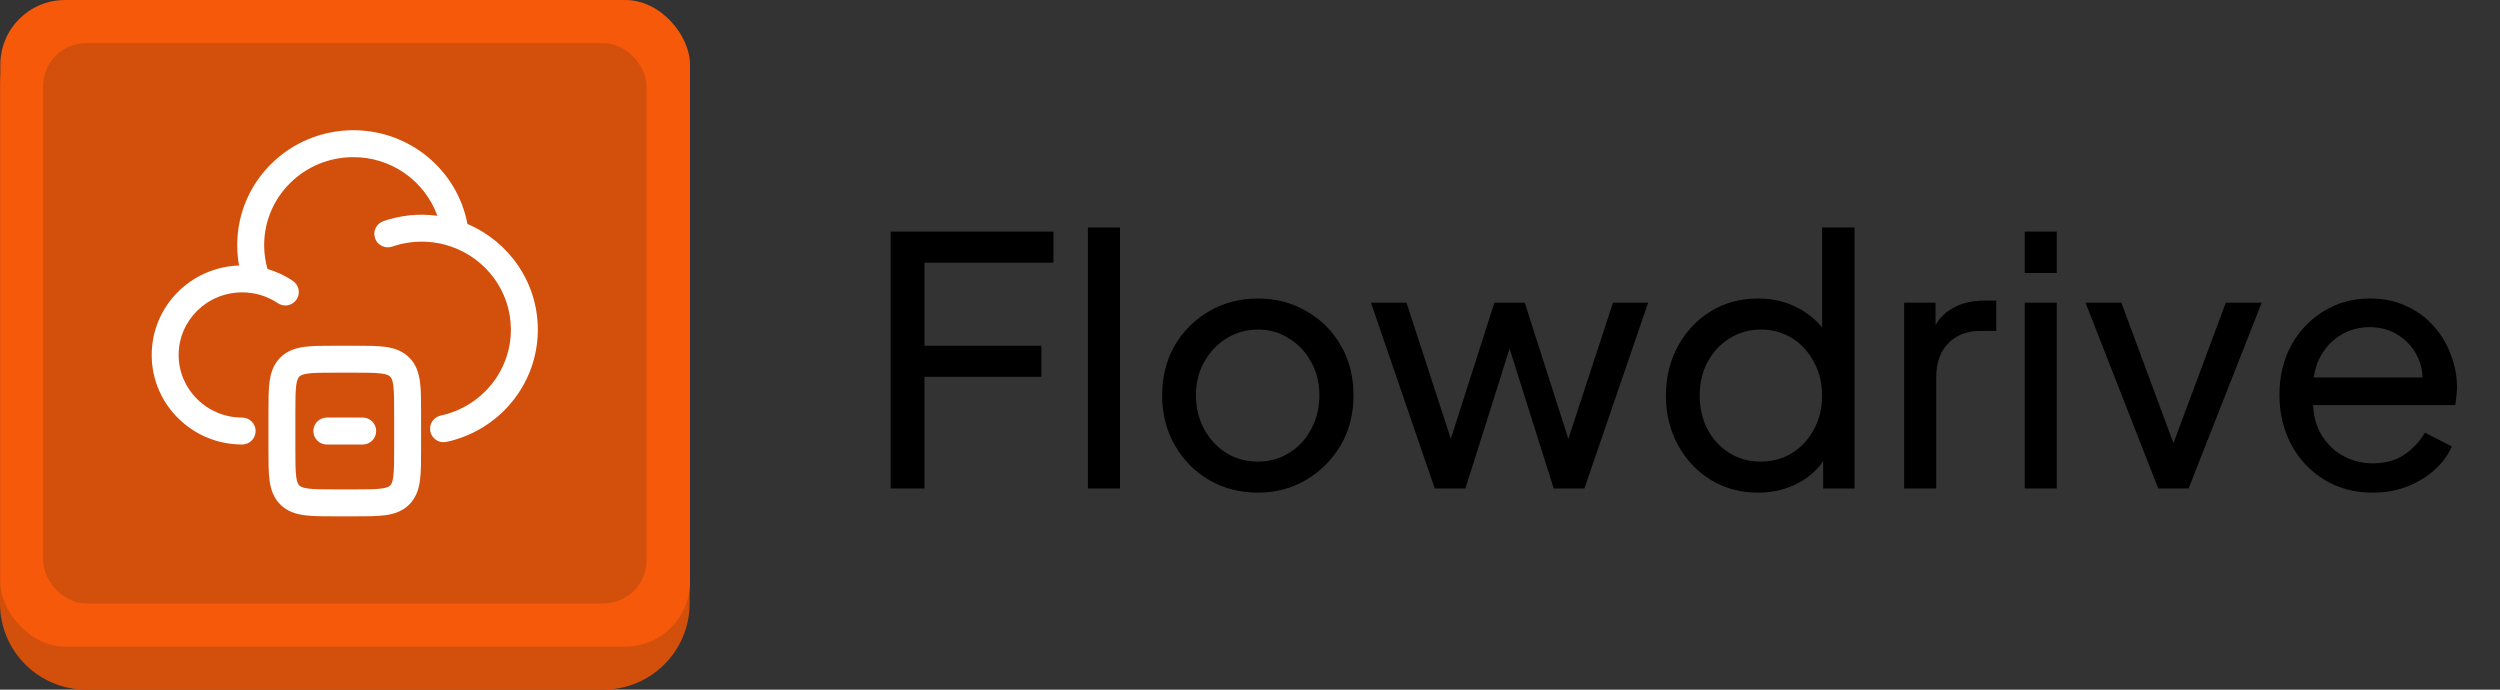
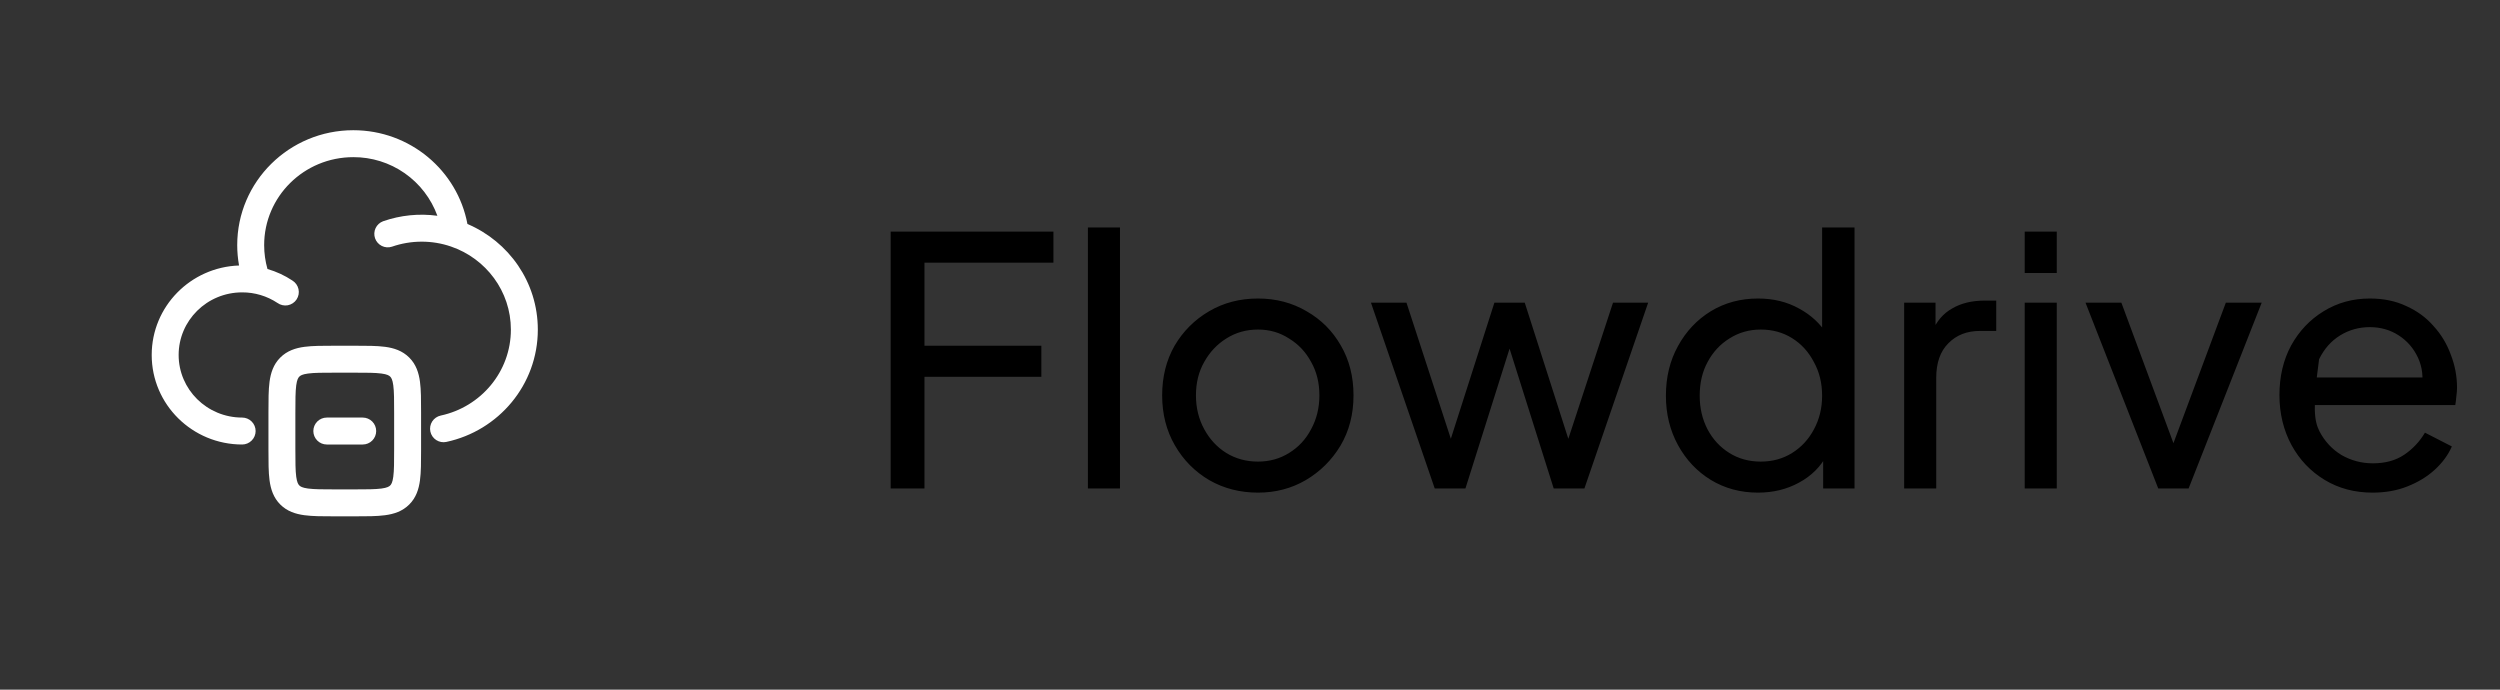
<svg xmlns="http://www.w3.org/2000/svg" width="116" height="32" viewBox="0 0 116 32" fill="none">
  <rect x="0" y="0" width="116" height="32" fill="#333333" stroke="none" />
-   <path d="M27.999 0.001H4C1.791 0.001 0 1.792 0 4.001V27.999C0 30.209 1.791 31.999 4 31.999H27.999C30.208 31.999 31.998 30.209 31.998 27.999V4.001C31.998 1.792 30.208 0.001 27.999 0.001Z" fill="#D34F0C" />
-   <rect x="0.016" y="0.001" width="32" height="30" rx="3" fill="#F6590A" />
-   <rect x="2" y="2.001" width="28" height="25.999" rx="2" fill="#D34F0C" />
  <path fill-rule="evenodd" clip-rule="evenodd" d="M16.394 7.292C14.102 7.292 12.257 9.125 12.257 11.373C12.257 11.758 12.311 12.13 12.411 12.482C12.825 12.602 13.214 12.782 13.564 13.015C13.636 13.059 13.698 13.117 13.747 13.185C13.796 13.253 13.831 13.331 13.85 13.413C13.868 13.495 13.87 13.58 13.855 13.663C13.839 13.746 13.808 13.824 13.761 13.895C13.715 13.965 13.655 14.025 13.584 14.071C13.514 14.118 13.435 14.149 13.352 14.165C13.27 14.18 13.185 14.178 13.103 14.159C13.021 14.141 12.943 14.106 12.875 14.057C12.389 13.735 11.818 13.564 11.236 13.566C9.601 13.566 8.289 14.874 8.289 16.471C8.289 18.067 9.601 19.375 11.236 19.375C11.401 19.375 11.56 19.441 11.677 19.558C11.795 19.675 11.861 19.834 11.861 20C11.861 20.166 11.795 20.325 11.677 20.442C11.56 20.559 11.401 20.625 11.236 20.625C8.925 20.625 7.039 18.772 7.039 16.471C7.039 14.217 8.847 12.394 11.092 12.319C11.036 12.007 11.007 11.69 11.007 11.373C11.007 8.422 13.425 6.042 16.394 6.042C19.025 6.042 21.223 7.912 21.689 10.393C23.606 11.207 24.955 13.091 24.955 15.294C24.955 17.856 23.132 19.987 20.711 20.505C20.549 20.54 20.38 20.509 20.24 20.418C20.101 20.328 20.004 20.187 19.969 20.024C19.934 19.862 19.965 19.693 20.055 19.554C20.145 19.415 20.287 19.317 20.449 19.282C22.316 18.882 23.705 17.244 23.705 15.294C23.705 13.514 22.547 11.993 20.923 11.438C20.487 11.289 20.029 11.213 19.569 11.213C19.083 11.213 18.619 11.296 18.187 11.446C18.031 11.497 17.862 11.485 17.716 11.412C17.569 11.339 17.457 11.212 17.403 11.058C17.349 10.903 17.358 10.734 17.427 10.586C17.497 10.438 17.622 10.323 17.775 10.266C18.583 9.984 19.447 9.897 20.295 10.012C20.004 9.212 19.473 8.522 18.775 8.035C18.076 7.548 17.245 7.289 16.394 7.292ZM15.54 16.042H16.454C17.009 16.042 17.486 16.042 17.869 16.093C18.279 16.148 18.671 16.273 18.989 16.591C19.308 16.909 19.432 17.302 19.487 17.712C19.538 18.094 19.538 18.572 19.538 19.126V20.874C19.538 21.428 19.538 21.906 19.487 22.288C19.432 22.698 19.308 23.091 18.989 23.409C18.671 23.727 18.279 23.851 17.869 23.906C17.486 23.958 17.009 23.958 16.454 23.958H15.54C14.985 23.958 14.508 23.958 14.125 23.906C13.716 23.851 13.323 23.727 13.005 23.409C12.686 23.091 12.562 22.697 12.507 22.288C12.456 21.906 12.456 21.428 12.456 20.874V19.126C12.456 18.572 12.456 18.094 12.507 17.712C12.562 17.302 12.686 16.909 13.005 16.591C13.323 16.273 13.716 16.148 14.125 16.093C14.508 16.042 14.985 16.042 15.54 16.042ZM14.292 17.332C14.021 17.368 13.936 17.428 13.889 17.475C13.841 17.523 13.782 17.608 13.745 17.878C13.707 18.168 13.705 18.56 13.705 19.167V20.833C13.705 21.44 13.707 21.833 13.745 22.122C13.782 22.392 13.841 22.477 13.889 22.525C13.936 22.572 14.021 22.631 14.292 22.668C14.581 22.706 14.974 22.708 15.58 22.708H16.414C17.02 22.708 17.414 22.706 17.702 22.668C17.973 22.631 18.058 22.572 18.105 22.525C18.153 22.477 18.212 22.392 18.248 22.122C18.287 21.832 18.288 21.44 18.288 20.833V19.167C18.288 18.56 18.287 18.167 18.248 17.878C18.212 17.608 18.153 17.523 18.105 17.475C18.058 17.428 17.973 17.368 17.702 17.332C17.413 17.293 17.02 17.292 16.414 17.292H15.58C14.974 17.292 14.58 17.293 14.292 17.332ZM14.539 20C14.539 19.834 14.605 19.675 14.722 19.558C14.839 19.441 14.998 19.375 15.164 19.375H16.83C16.996 19.375 17.155 19.441 17.272 19.558C17.389 19.675 17.455 19.834 17.455 20C17.455 20.166 17.389 20.325 17.272 20.442C17.155 20.559 16.996 20.625 16.83 20.625H15.164C14.998 20.625 14.839 20.559 14.722 20.442C14.605 20.325 14.539 20.166 14.539 20Z" fill="white" />
-   <path d="M41.327 22.666V10.747H48.879V12.187H42.895V16.043H48.319V17.483H42.895V22.666H41.327ZM50.479 22.666V10.555H51.967V22.666H50.479ZM58.372 22.858C57.54 22.858 56.788 22.666 56.116 22.282C55.444 21.888 54.91 21.349 54.516 20.666C54.121 19.984 53.924 19.21 53.924 18.347C53.924 17.483 54.116 16.715 54.5 16.043C54.894 15.371 55.428 14.837 56.1 14.443C56.772 14.048 57.529 13.851 58.372 13.851C59.204 13.851 59.956 14.048 60.628 14.443C61.3 14.827 61.828 15.355 62.212 16.027C62.606 16.699 62.803 17.472 62.803 18.347C62.803 19.221 62.601 20 62.196 20.683C61.79 21.354 61.252 21.888 60.58 22.282C59.918 22.666 59.182 22.858 58.372 22.858ZM58.372 21.418C58.905 21.418 59.385 21.285 59.812 21.018C60.249 20.752 60.59 20.384 60.836 19.915C61.092 19.445 61.22 18.922 61.22 18.347C61.22 17.76 61.092 17.243 60.836 16.795C60.59 16.336 60.249 15.973 59.812 15.707C59.385 15.429 58.905 15.291 58.372 15.291C57.828 15.291 57.337 15.429 56.9 15.707C56.473 15.973 56.132 16.336 55.876 16.795C55.62 17.243 55.492 17.76 55.492 18.347C55.492 18.922 55.62 19.445 55.876 19.915C56.132 20.384 56.473 20.752 56.9 21.018C57.337 21.285 57.828 21.418 58.372 21.418ZM66.572 22.666L63.612 14.043H65.26L67.612 21.258L67.036 21.242L69.34 14.043H70.748L73.052 21.242L72.476 21.258L74.844 14.043H76.475L73.516 22.666H72.092L69.82 15.467H70.268L67.996 22.666H66.572ZM81.57 22.858C80.759 22.858 80.029 22.661 79.378 22.266C78.738 21.872 78.231 21.333 77.858 20.651C77.485 19.968 77.298 19.205 77.298 18.363C77.298 17.499 77.485 16.731 77.858 16.059C78.231 15.376 78.738 14.837 79.378 14.443C80.029 14.048 80.759 13.851 81.57 13.851C82.285 13.851 82.919 14.005 83.474 14.315C84.029 14.613 84.466 15.019 84.786 15.531L84.546 15.899V10.555H86.05V22.666H84.594V20.826L84.786 21.082C84.487 21.648 84.05 22.085 83.474 22.394C82.909 22.704 82.274 22.858 81.57 22.858ZM81.698 21.418C82.242 21.418 82.727 21.285 83.154 21.018C83.581 20.752 83.917 20.389 84.162 19.93C84.418 19.461 84.546 18.939 84.546 18.363C84.546 17.776 84.418 17.253 84.162 16.795C83.917 16.325 83.581 15.957 83.154 15.691C82.727 15.424 82.242 15.291 81.698 15.291C81.165 15.291 80.679 15.429 80.242 15.707C79.815 15.973 79.479 16.336 79.234 16.795C78.989 17.243 78.866 17.765 78.866 18.363C78.866 18.939 78.989 19.461 79.234 19.93C79.479 20.389 79.815 20.752 80.242 21.018C80.669 21.285 81.154 21.418 81.698 21.418ZM88.353 22.666V14.043H89.809V15.627L89.649 15.403C89.852 14.912 90.161 14.549 90.577 14.315C90.993 14.069 91.5 13.947 92.097 13.947H92.625V15.355H91.873C91.265 15.355 90.774 15.547 90.401 15.931C90.028 16.304 89.841 16.837 89.841 17.531V22.666H88.353ZM93.946 22.666V14.043H95.434V22.666H93.946ZM93.946 12.667V10.747H95.434V12.667H93.946ZM100.143 22.666L96.767 14.043H98.431L101.135 21.338H100.559L103.279 14.043H104.943L101.551 22.666H100.143ZM110.086 22.858C109.254 22.858 108.513 22.661 107.862 22.266C107.211 21.872 106.699 21.333 106.326 20.651C105.953 19.957 105.766 19.184 105.766 18.331C105.766 17.467 105.947 16.699 106.31 16.027C106.683 15.355 107.185 14.827 107.814 14.443C108.454 14.048 109.169 13.851 109.958 13.851C110.598 13.851 111.163 13.968 111.654 14.203C112.155 14.427 112.576 14.736 112.918 15.131C113.27 15.515 113.536 15.957 113.718 16.459C113.91 16.949 114.006 17.461 114.006 17.995C114.006 18.112 113.995 18.245 113.974 18.395C113.963 18.533 113.947 18.667 113.926 18.795H106.854V17.515H113.062L112.358 18.091C112.454 17.536 112.4 17.04 112.198 16.603C111.995 16.165 111.696 15.819 111.302 15.563C110.907 15.307 110.459 15.179 109.958 15.179C109.457 15.179 108.998 15.307 108.582 15.563C108.166 15.819 107.841 16.187 107.606 16.667C107.382 17.136 107.291 17.696 107.334 18.347C107.291 18.976 107.387 19.53 107.622 20.011C107.867 20.48 108.209 20.848 108.646 21.114C109.094 21.37 109.579 21.498 110.102 21.498C110.678 21.498 111.163 21.365 111.558 21.098C111.952 20.832 112.272 20.491 112.518 20.075L113.766 20.715C113.595 21.109 113.328 21.472 112.966 21.802C112.614 22.122 112.192 22.378 111.702 22.57C111.222 22.762 110.683 22.858 110.086 22.858Z" fill="black" />
+   <path d="M41.327 22.666V10.747H48.879V12.187H42.895V16.043H48.319V17.483H42.895V22.666H41.327ZM50.479 22.666V10.555H51.967V22.666H50.479ZM58.372 22.858C57.54 22.858 56.788 22.666 56.116 22.282C55.444 21.888 54.91 21.349 54.516 20.666C54.121 19.984 53.924 19.21 53.924 18.347C53.924 17.483 54.116 16.715 54.5 16.043C54.894 15.371 55.428 14.837 56.1 14.443C56.772 14.048 57.529 13.851 58.372 13.851C59.204 13.851 59.956 14.048 60.628 14.443C61.3 14.827 61.828 15.355 62.212 16.027C62.606 16.699 62.803 17.472 62.803 18.347C62.803 19.221 62.601 20 62.196 20.683C61.79 21.354 61.252 21.888 60.58 22.282C59.918 22.666 59.182 22.858 58.372 22.858ZM58.372 21.418C58.905 21.418 59.385 21.285 59.812 21.018C60.249 20.752 60.59 20.384 60.836 19.915C61.092 19.445 61.22 18.922 61.22 18.347C61.22 17.76 61.092 17.243 60.836 16.795C60.59 16.336 60.249 15.973 59.812 15.707C59.385 15.429 58.905 15.291 58.372 15.291C57.828 15.291 57.337 15.429 56.9 15.707C56.473 15.973 56.132 16.336 55.876 16.795C55.62 17.243 55.492 17.76 55.492 18.347C55.492 18.922 55.62 19.445 55.876 19.915C56.132 20.384 56.473 20.752 56.9 21.018C57.337 21.285 57.828 21.418 58.372 21.418ZM66.572 22.666L63.612 14.043H65.26L67.612 21.258L67.036 21.242L69.34 14.043H70.748L73.052 21.242L72.476 21.258L74.844 14.043H76.475L73.516 22.666H72.092L69.82 15.467H70.268L67.996 22.666H66.572ZM81.57 22.858C80.759 22.858 80.029 22.661 79.378 22.266C78.738 21.872 78.231 21.333 77.858 20.651C77.485 19.968 77.298 19.205 77.298 18.363C77.298 17.499 77.485 16.731 77.858 16.059C78.231 15.376 78.738 14.837 79.378 14.443C80.029 14.048 80.759 13.851 81.57 13.851C82.285 13.851 82.919 14.005 83.474 14.315C84.029 14.613 84.466 15.019 84.786 15.531L84.546 15.899V10.555H86.05V22.666H84.594V20.826L84.786 21.082C84.487 21.648 84.05 22.085 83.474 22.394C82.909 22.704 82.274 22.858 81.57 22.858ZM81.698 21.418C82.242 21.418 82.727 21.285 83.154 21.018C83.581 20.752 83.917 20.389 84.162 19.93C84.418 19.461 84.546 18.939 84.546 18.363C84.546 17.776 84.418 17.253 84.162 16.795C83.917 16.325 83.581 15.957 83.154 15.691C82.727 15.424 82.242 15.291 81.698 15.291C81.165 15.291 80.679 15.429 80.242 15.707C79.815 15.973 79.479 16.336 79.234 16.795C78.989 17.243 78.866 17.765 78.866 18.363C78.866 18.939 78.989 19.461 79.234 19.93C79.479 20.389 79.815 20.752 80.242 21.018C80.669 21.285 81.154 21.418 81.698 21.418ZM88.353 22.666V14.043H89.809V15.627L89.649 15.403C89.852 14.912 90.161 14.549 90.577 14.315C90.993 14.069 91.5 13.947 92.097 13.947H92.625V15.355H91.873C91.265 15.355 90.774 15.547 90.401 15.931C90.028 16.304 89.841 16.837 89.841 17.531V22.666H88.353ZM93.946 22.666V14.043H95.434V22.666H93.946ZM93.946 12.667V10.747H95.434V12.667H93.946ZM100.143 22.666L96.767 14.043H98.431L101.135 21.338H100.559L103.279 14.043H104.943L101.551 22.666H100.143ZM110.086 22.858C109.254 22.858 108.513 22.661 107.862 22.266C107.211 21.872 106.699 21.333 106.326 20.651C105.953 19.957 105.766 19.184 105.766 18.331C105.766 17.467 105.947 16.699 106.31 16.027C106.683 15.355 107.185 14.827 107.814 14.443C108.454 14.048 109.169 13.851 109.958 13.851C110.598 13.851 111.163 13.968 111.654 14.203C112.155 14.427 112.576 14.736 112.918 15.131C113.27 15.515 113.536 15.957 113.718 16.459C113.91 16.949 114.006 17.461 114.006 17.995C114.006 18.112 113.995 18.245 113.974 18.395C113.963 18.533 113.947 18.667 113.926 18.795H106.854V17.515H113.062L112.358 18.091C112.454 17.536 112.4 17.04 112.198 16.603C111.995 16.165 111.696 15.819 111.302 15.563C110.907 15.307 110.459 15.179 109.958 15.179C109.457 15.179 108.998 15.307 108.582 15.563C108.166 15.819 107.841 16.187 107.606 16.667C107.291 18.976 107.387 19.53 107.622 20.011C107.867 20.48 108.209 20.848 108.646 21.114C109.094 21.37 109.579 21.498 110.102 21.498C110.678 21.498 111.163 21.365 111.558 21.098C111.952 20.832 112.272 20.491 112.518 20.075L113.766 20.715C113.595 21.109 113.328 21.472 112.966 21.802C112.614 22.122 112.192 22.378 111.702 22.57C111.222 22.762 110.683 22.858 110.086 22.858Z" fill="black" />
</svg>